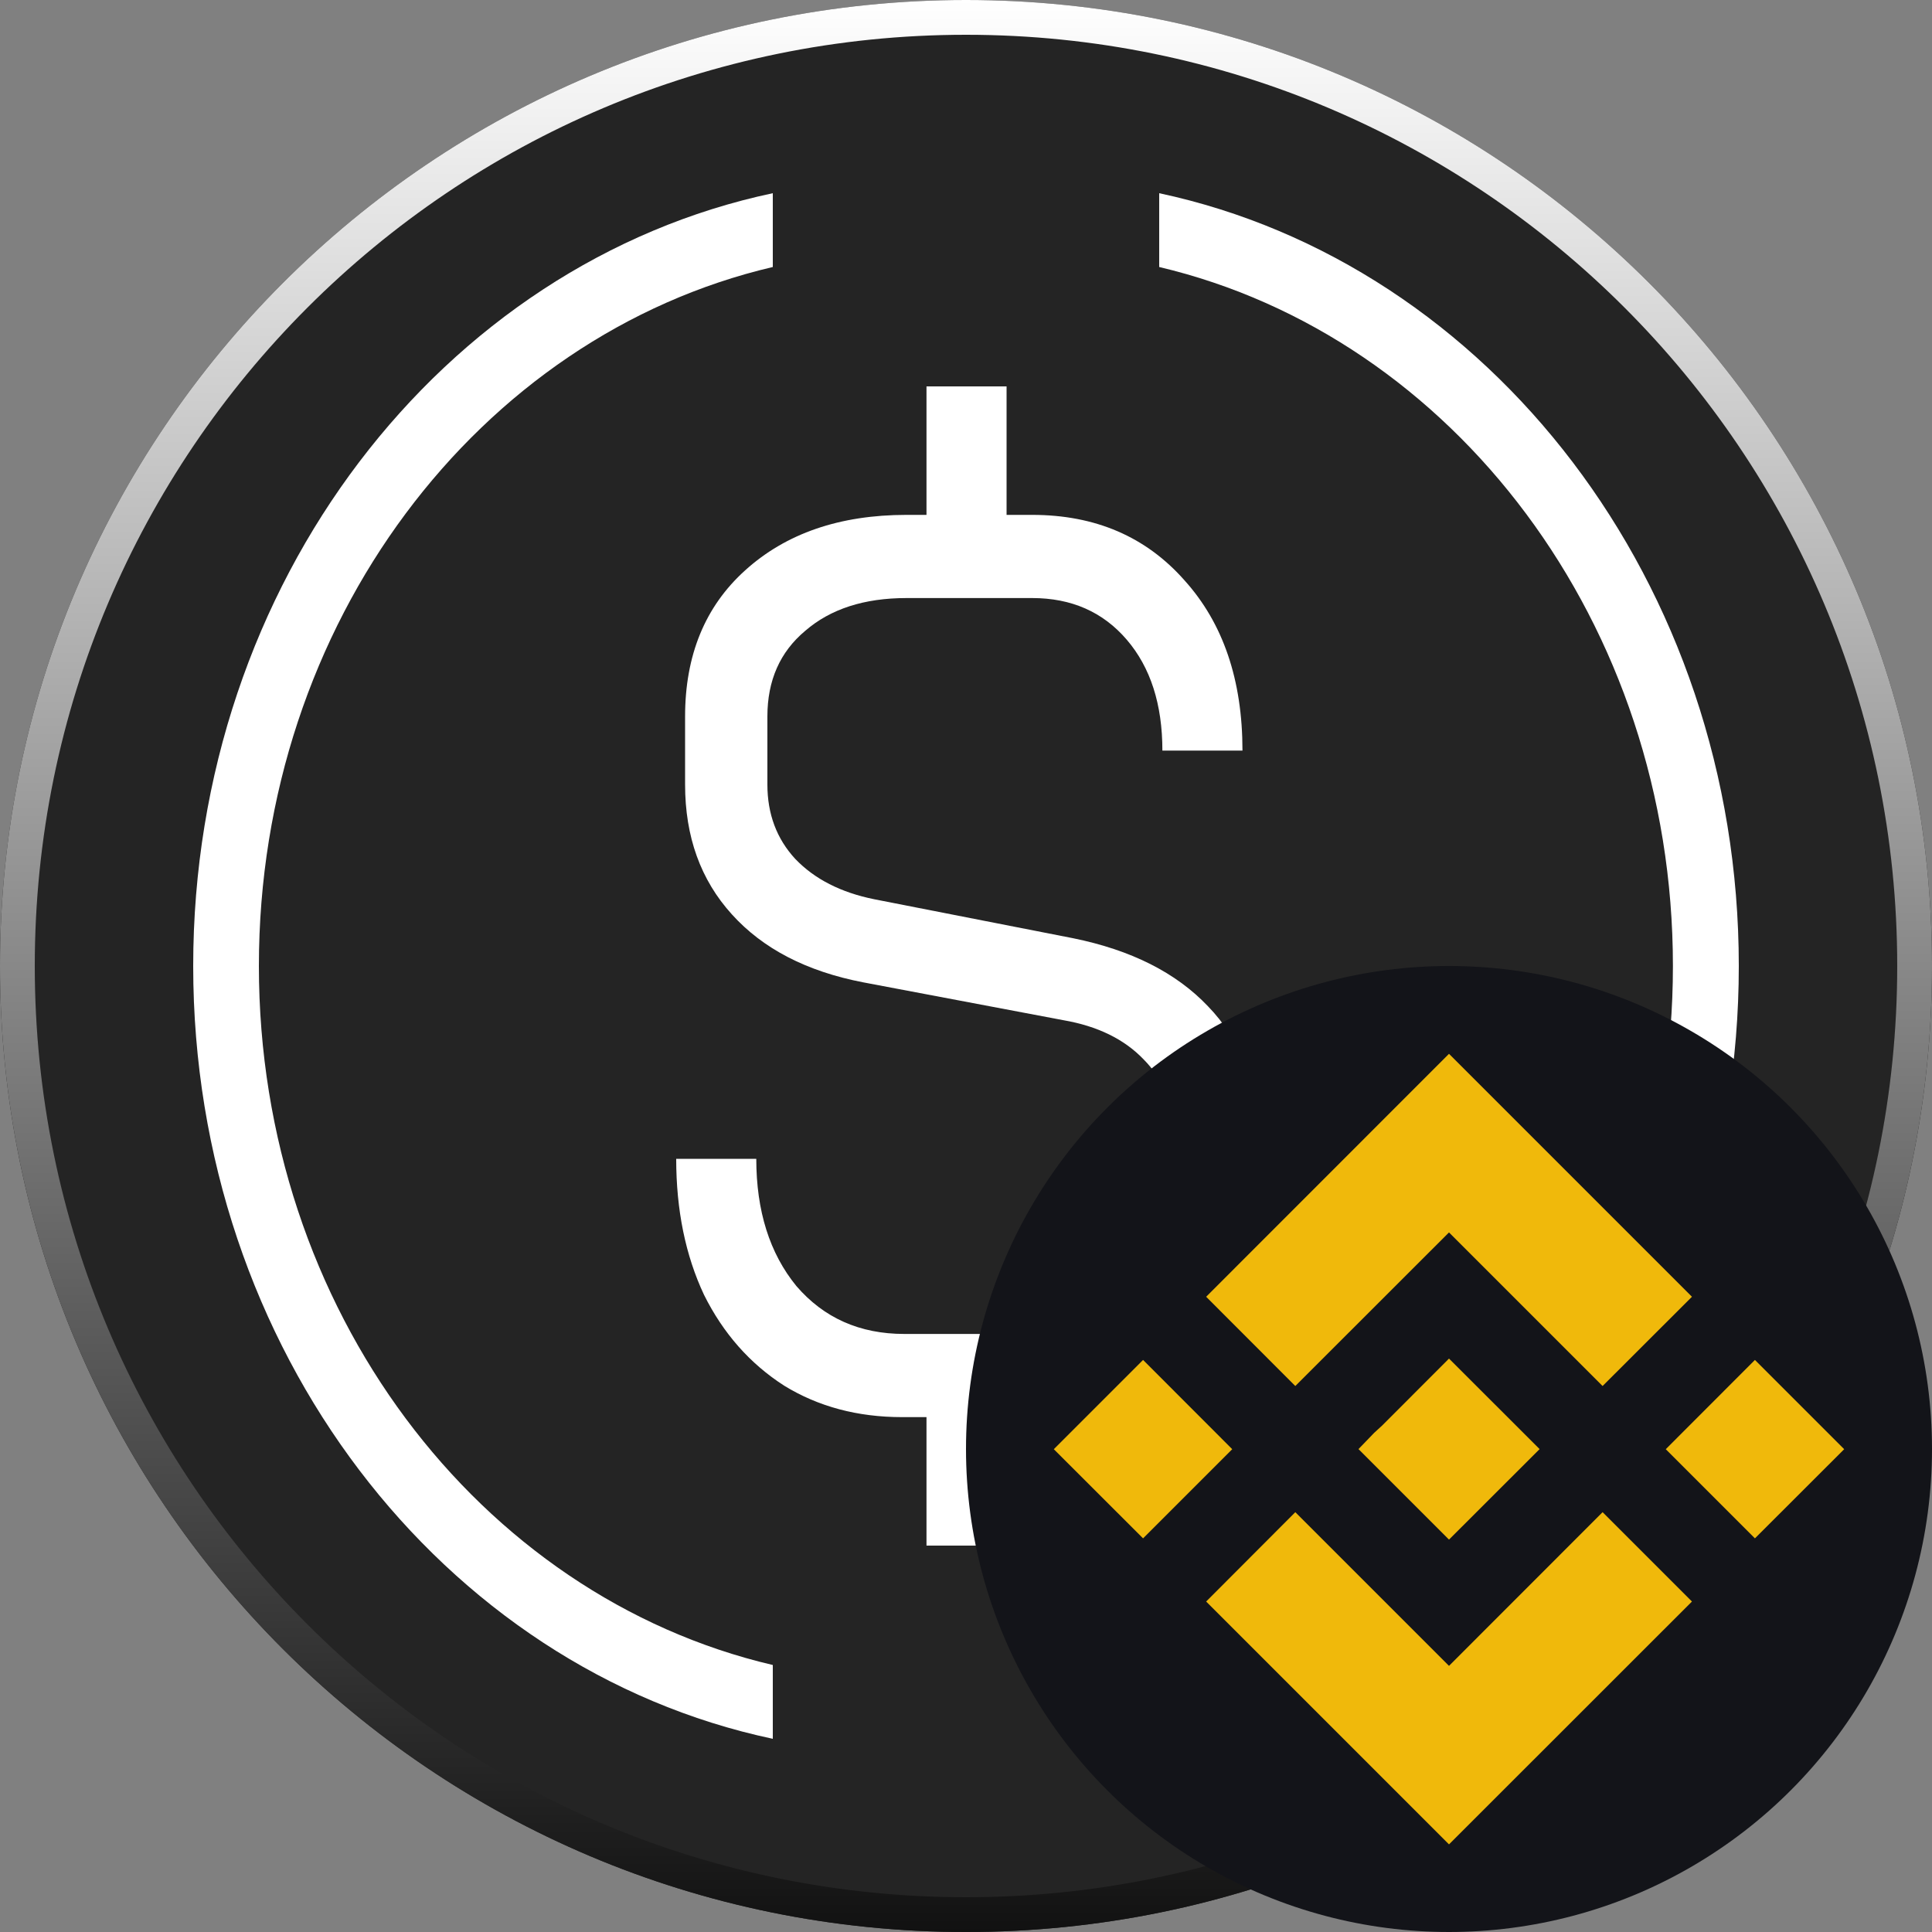
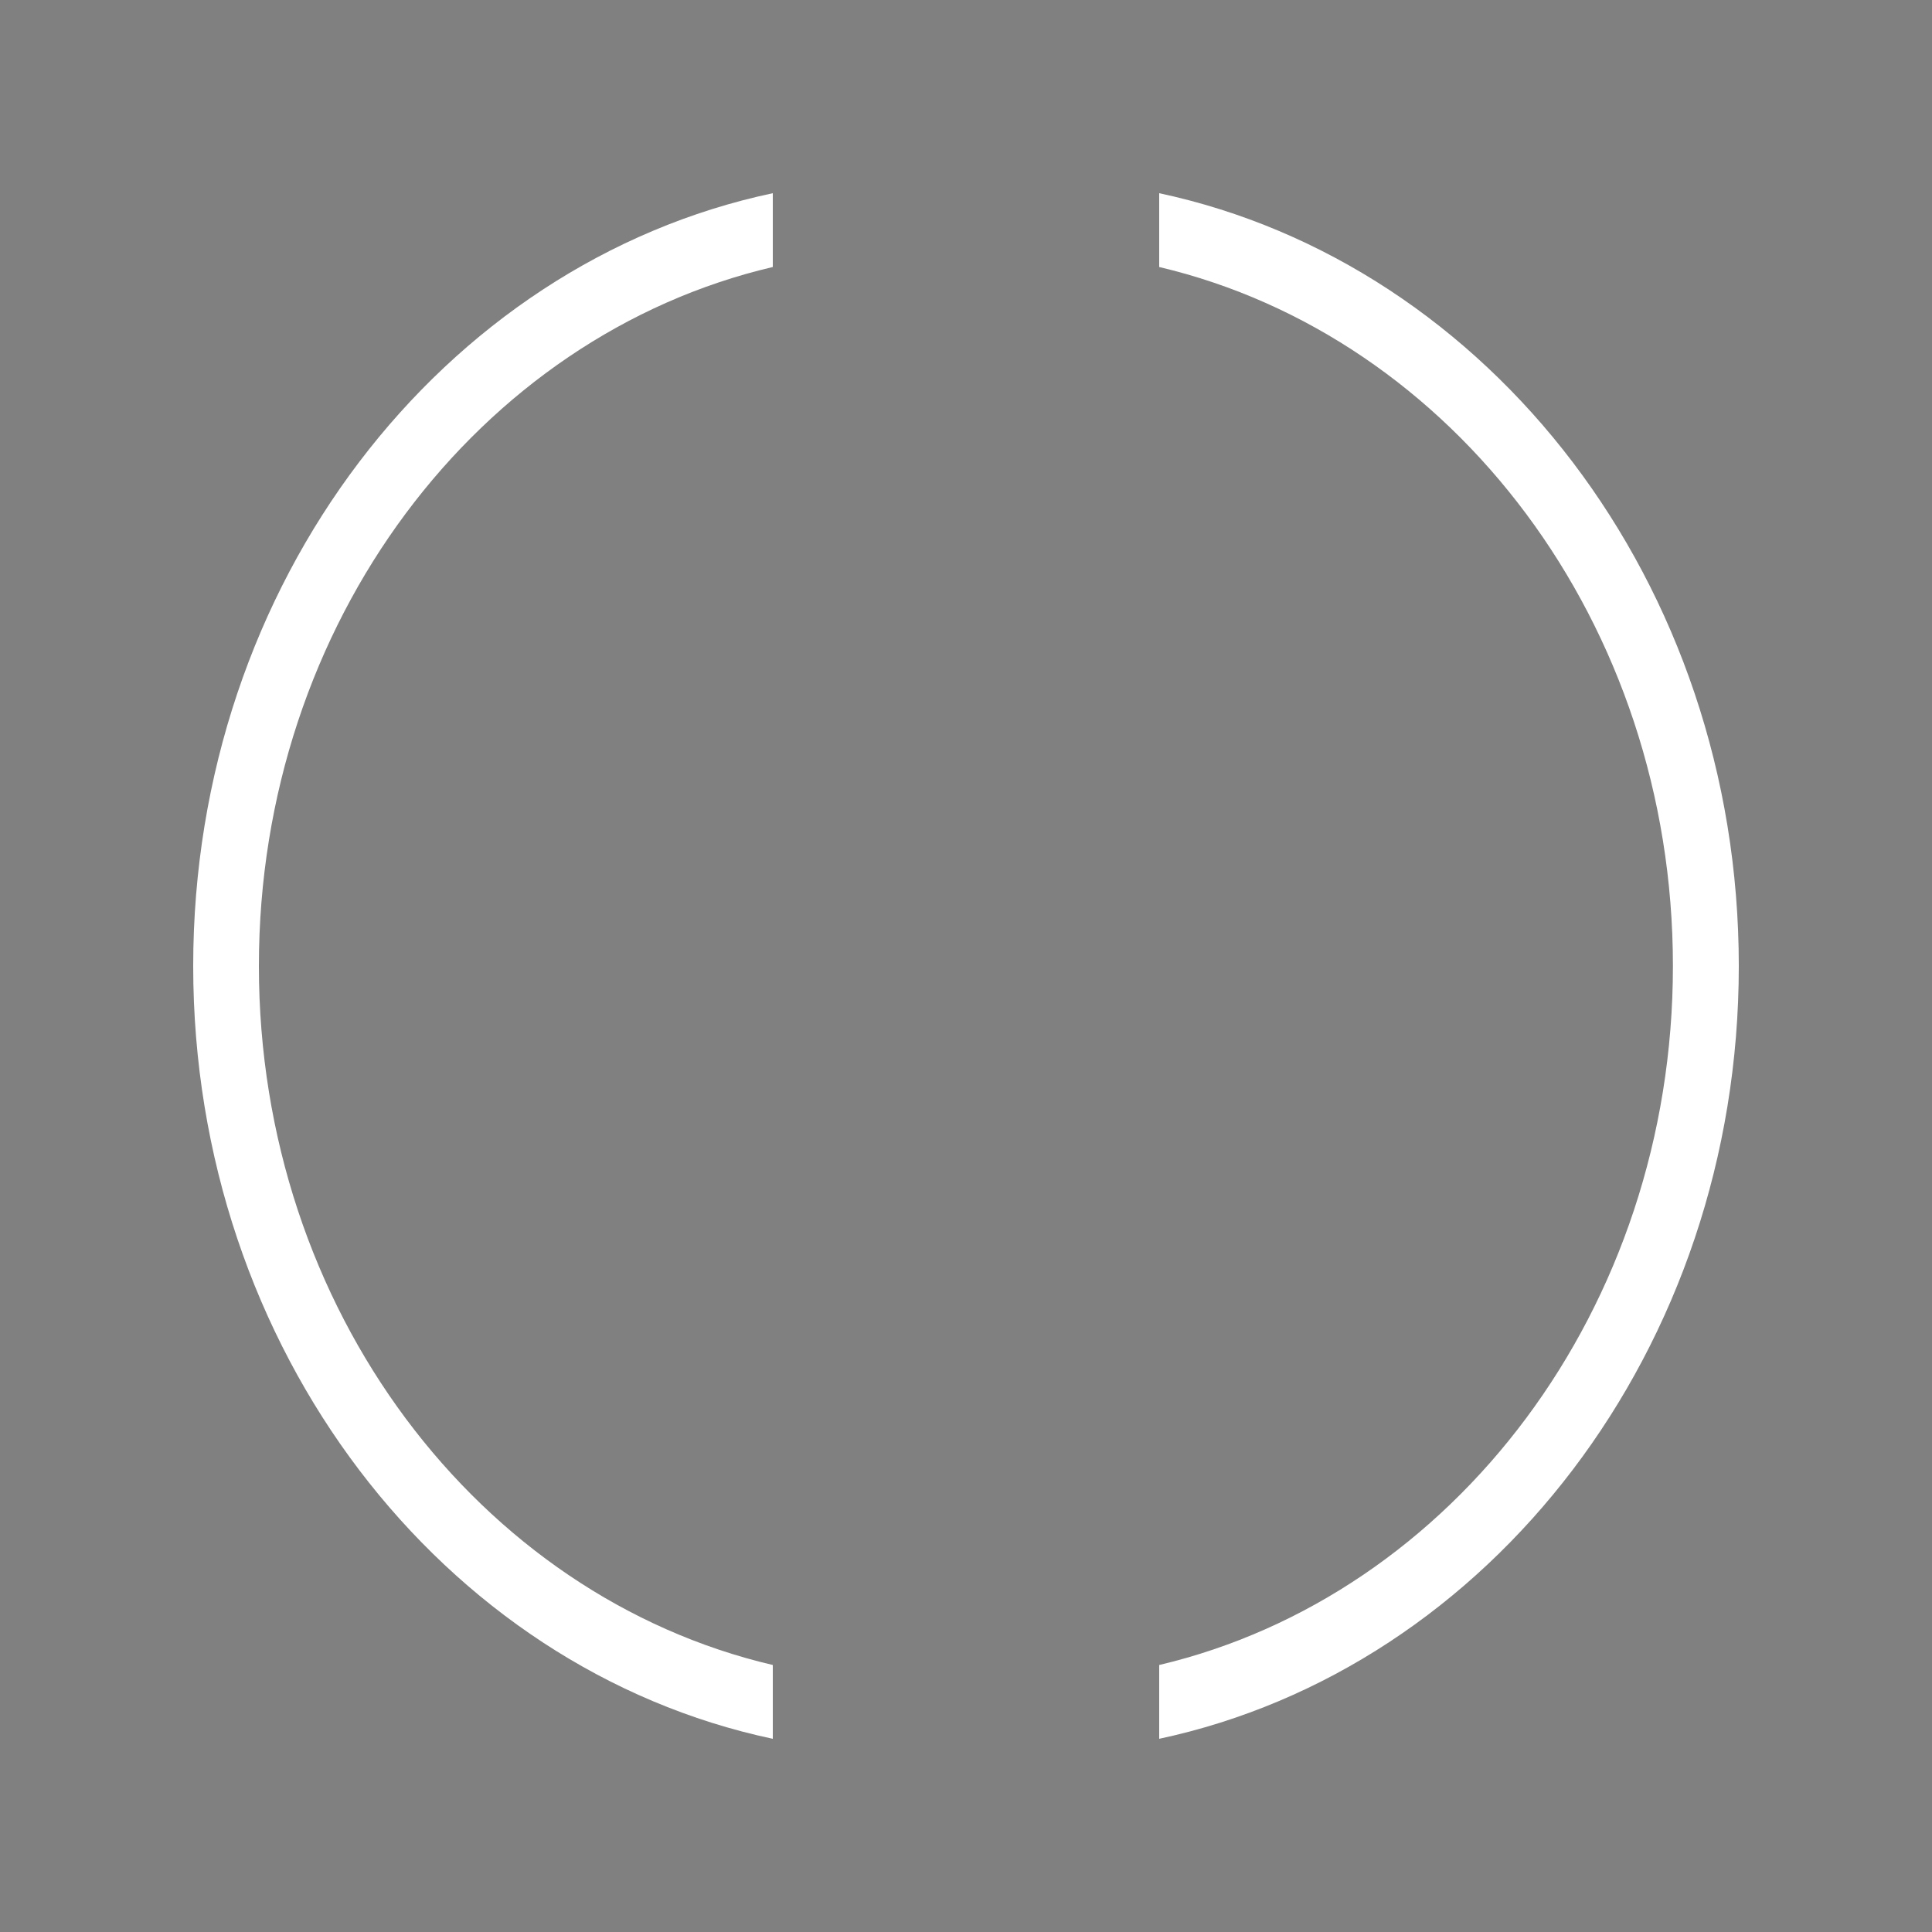
<svg xmlns="http://www.w3.org/2000/svg" width="20" height="20" viewBox="0 0 20 20" fill="none">
  <rect x="0" y="0" width="20" height="20" fill="#808080" stroke="none" />
-   <path d="M10 0C4.477 0 0 4.477 0 10C0 15.523 4.477 20 10 20C15.523 20 20 15.523 20 10C20 4.477 15.523 0 10 0Z" fill="#242424" />
-   <path d="M19.64 10C19.64 4.676 15.324 0.36 10 0.36H10C4.676 0.36 0.36 4.676 0.36 10V10C0.36 15.324 4.676 19.64 10 19.64H10C15.324 19.64 19.64 15.324 19.64 10V10ZM20 10C20 15.523 15.523 20 10 20H10C4.477 20 0 15.523 0 10V10C0 4.477 4.477 4.15292e-06 10 0H10C15.523 0 20 4.477 20 10V10Z" fill="url(#paint0_linear_13944_95950)" />
  <path fill-rule="evenodd" clip-rule="evenodd" d="M8 2C4.582 2.724 2 6.03 2 10C2 13.97 4.582 17.276 8 18V17.236C4.96 16.524 2.68 13.555 2.68 10C2.68 6.445 4.96 3.476 8 2.764V2Z" fill="white" />
  <path fill-rule="evenodd" clip-rule="evenodd" d="M12 2.764V2C15.419 2.73 18 6.034 18 10C18 13.966 15.419 17.27 12 18V17.236C15.04 16.518 17.318 13.551 17.318 10C17.318 6.449 15.04 3.482 12 2.764Z" fill="white" />
-   <path d="M11.111 9.713C11.71 9.835 12.175 10.069 12.505 10.417C12.835 10.757 13 11.191 13 11.722V12.556C13 13.191 12.785 13.704 12.355 14.096C11.925 14.478 11.361 14.67 10.662 14.67H10.42V16H9.591V14.67H9.338C8.877 14.67 8.47 14.561 8.117 14.344C7.764 14.117 7.487 13.804 7.288 13.404C7.096 12.996 7 12.526 7 11.996H7.829C7.829 12.535 7.967 12.974 8.244 13.313C8.528 13.643 8.9 13.809 9.361 13.809H10.639C11.092 13.809 11.457 13.696 11.733 13.47C12.01 13.235 12.148 12.93 12.148 12.556V11.722C12.148 11.426 12.044 11.174 11.837 10.965C11.637 10.757 11.361 10.622 11.008 10.561L8.935 10.169C8.351 10.056 7.898 9.822 7.576 9.465C7.253 9.109 7.092 8.661 7.092 8.122V7.417C7.092 6.783 7.299 6.278 7.714 5.904C8.136 5.522 8.693 5.33 9.384 5.33H9.591V4H10.42V5.33H10.685C11.338 5.33 11.864 5.556 12.263 6.009C12.662 6.452 12.862 7.039 12.862 7.77H12.033C12.033 7.291 11.91 6.909 11.664 6.622C11.418 6.335 11.092 6.191 10.685 6.191H9.384C8.946 6.191 8.597 6.304 8.336 6.53C8.075 6.748 7.944 7.043 7.944 7.417V8.122C7.944 8.426 8.04 8.683 8.232 8.891C8.432 9.1 8.704 9.239 9.05 9.309L11.111 9.713Z" fill="white" />
-   <circle cx="15" cy="15" r="5" fill="#131419" />
-   <path d="M17.515 16.579L15 19.093L12.486 16.579L13.409 15.654L15 17.245L16.59 15.654L17.515 16.579ZM15.938 15.001L15 15.938L14.063 15.001L14.225 14.833L14.309 14.756L15 14.064L15.938 15.001ZM19.091 15.002L18.167 15.925L17.244 15.002L18.167 14.078L19.091 15.002ZM12.756 15.002L11.833 15.925L10.909 15.002L11.833 14.078L12.756 15.002ZM17.515 13.424L16.59 14.348L15 12.758L13.409 14.348L12.486 13.424L15 10.909L17.515 13.424Z" fill="#F0B90B" />
  <defs>
    <linearGradient id="paint0_linear_13944_95950" x1="10" y1="-0.005" x2="10" y2="20.006" gradientUnits="userSpaceOnUse">
      <stop stop-color="white" />
      <stop offset="1" stop-color="#111111" />
    </linearGradient>
  </defs>
</svg>